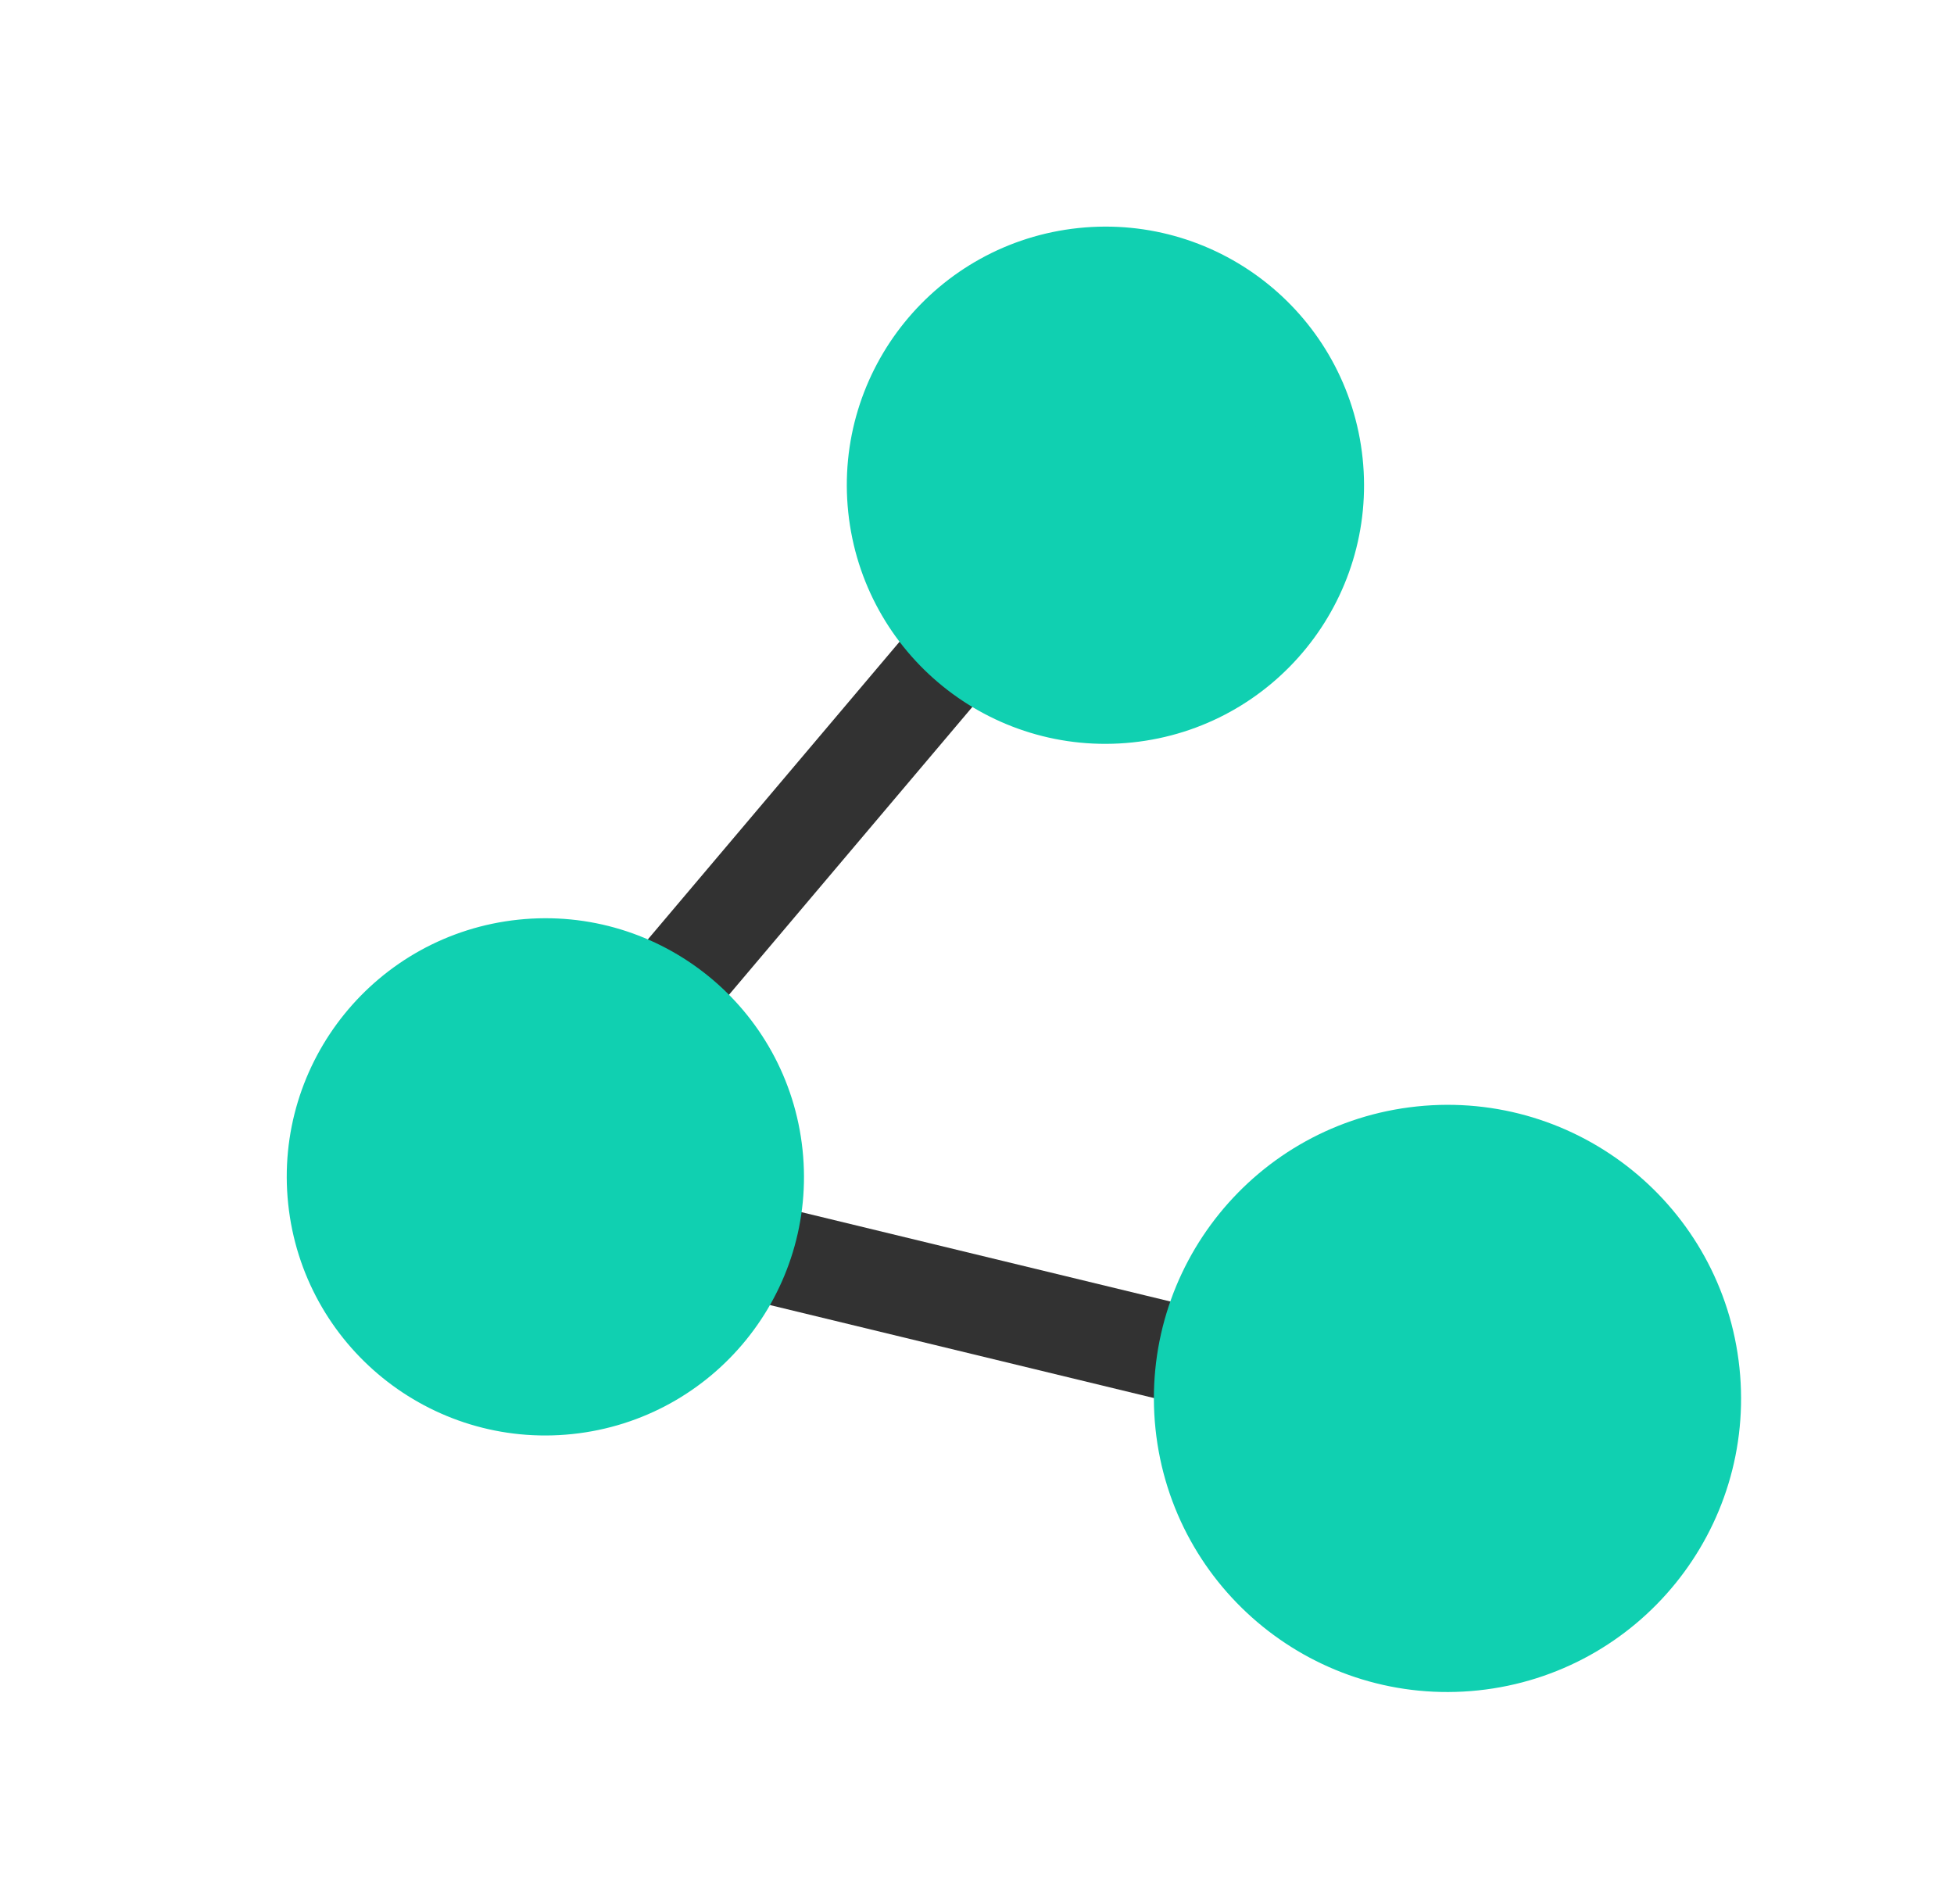
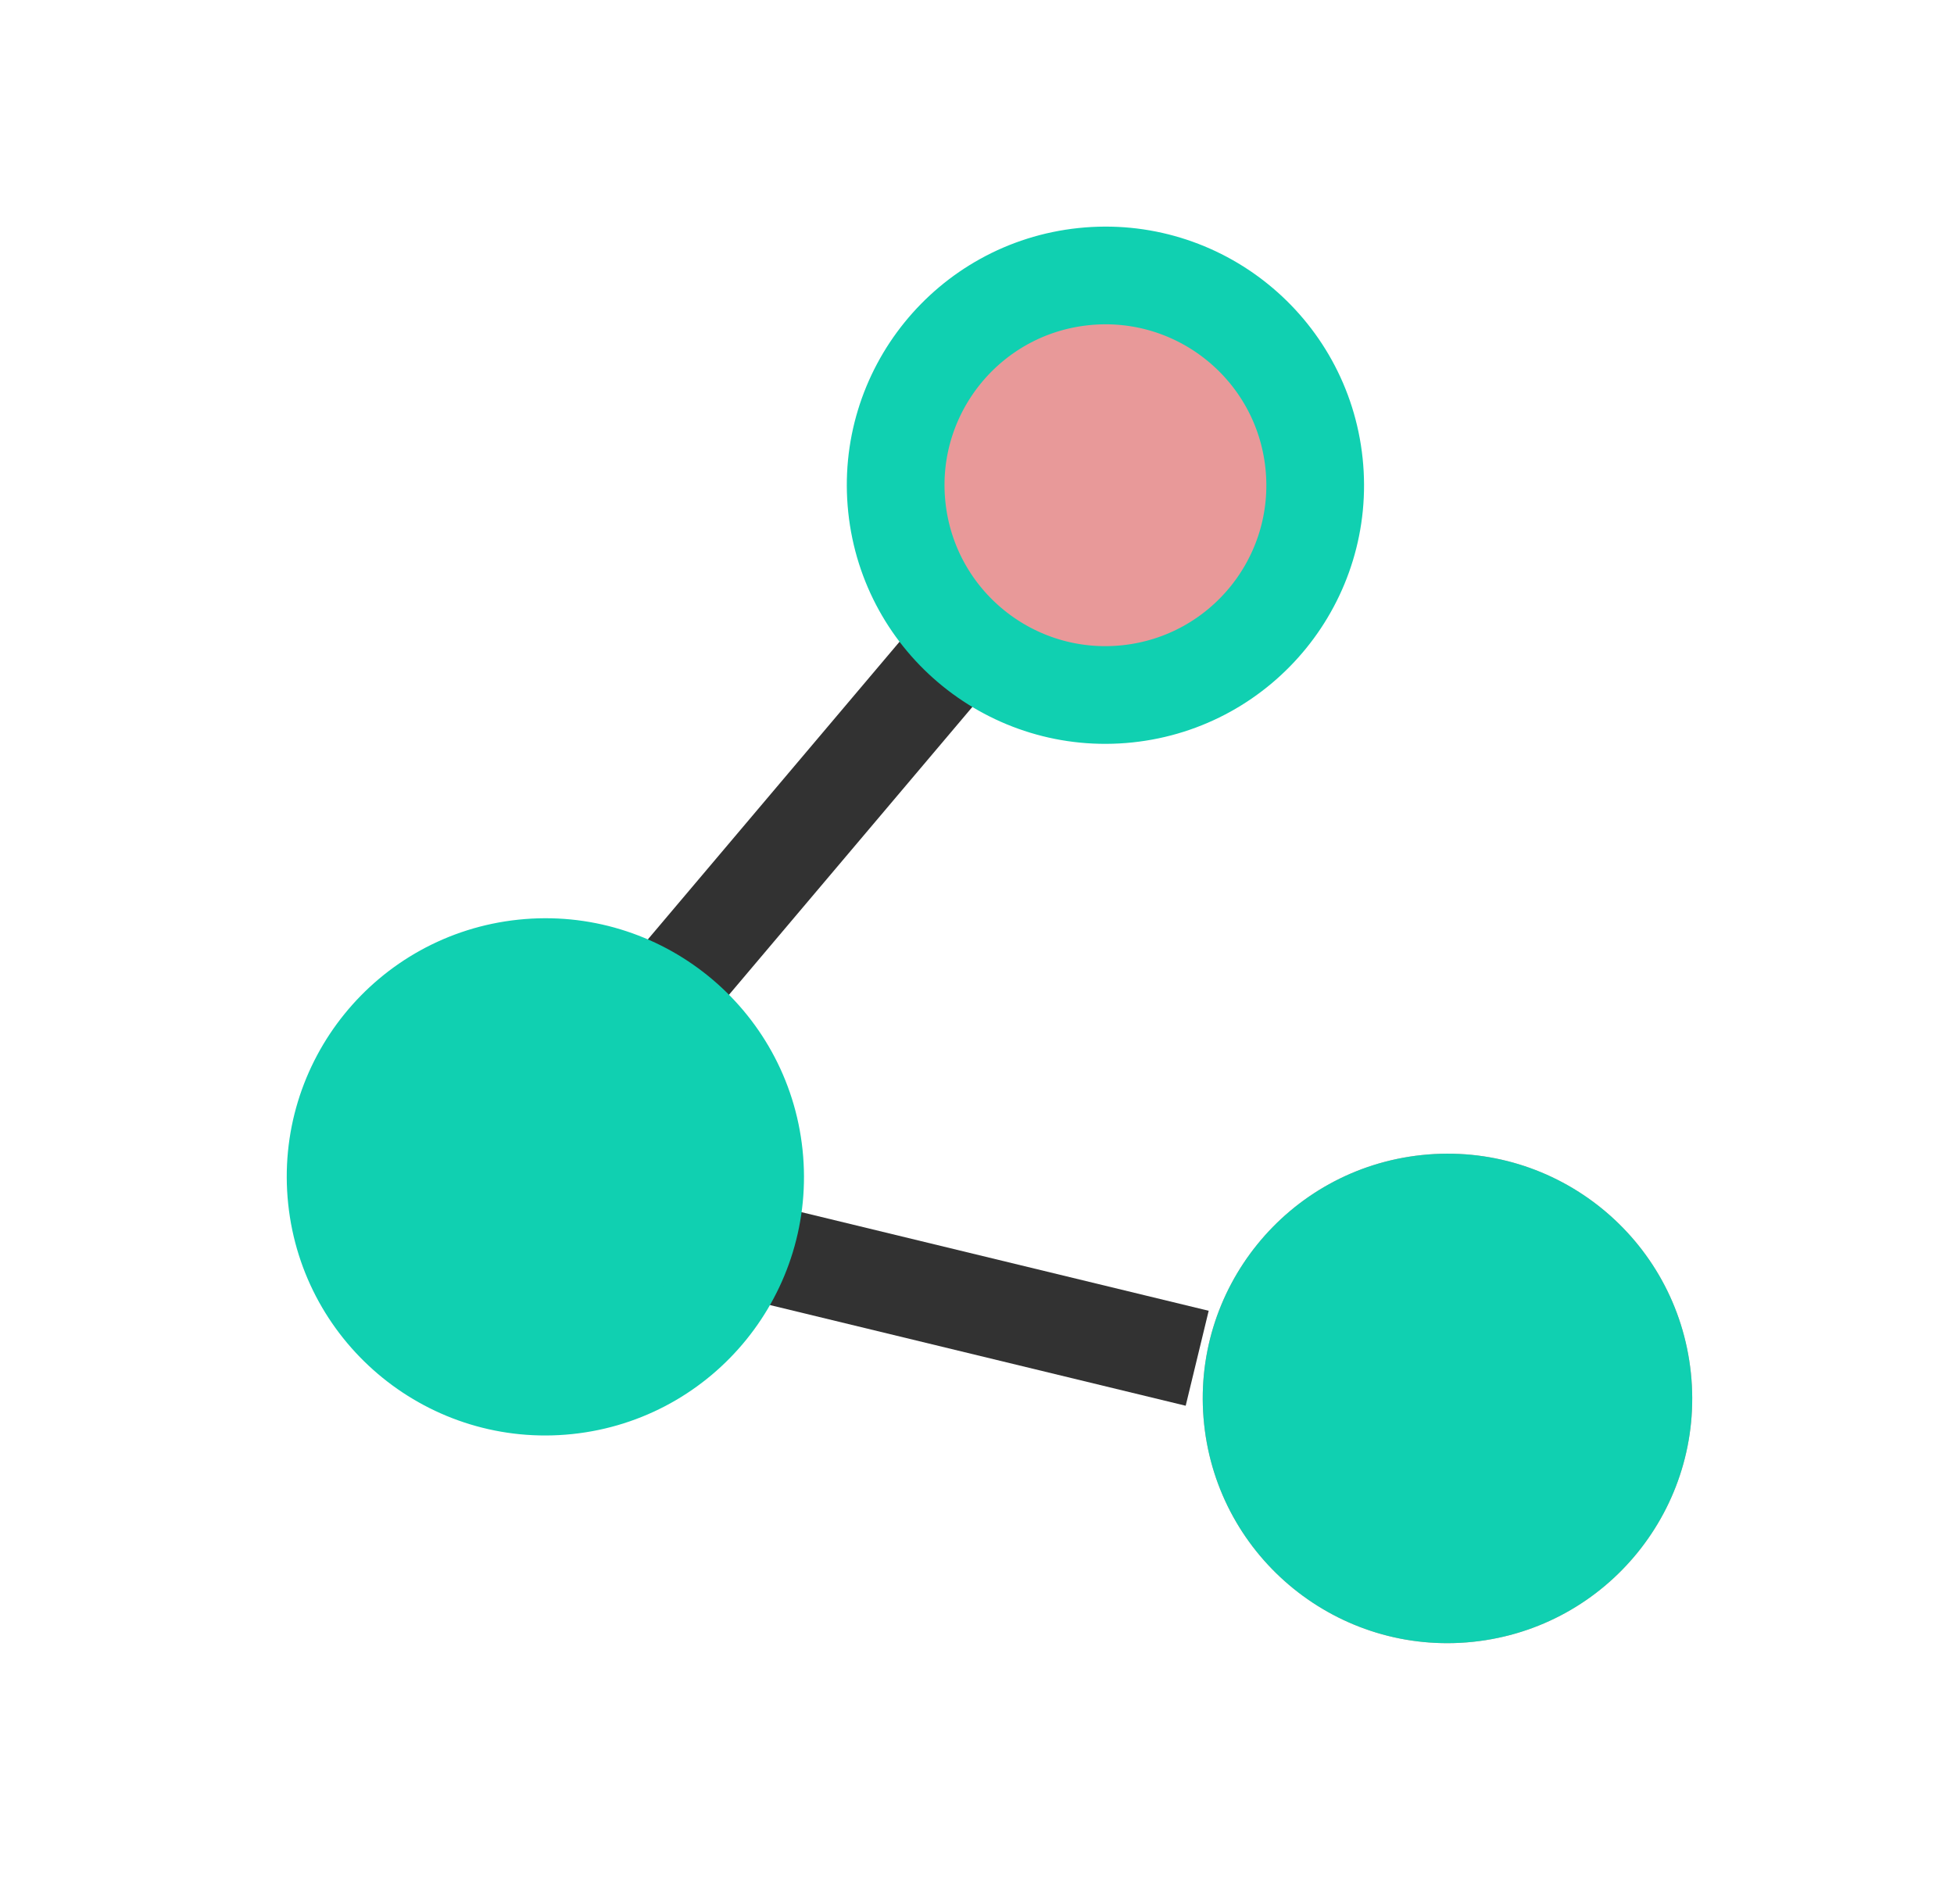
<svg xmlns="http://www.w3.org/2000/svg" width="78" height="76" viewBox="0 0 78 76">
  <g fill="none" fill-rule="evenodd" transform="rotate(-6 143.721 -87.58)">
    <line x1="13.617" x2="27.379" y1="27.018" y2="13.828" stroke="#323232" stroke-width="3.9" />
    <line x1="33.493" x2="15.903" y1="43.414" y2="37.146" stroke="#323232" stroke-width="3.9" />
    <g transform="translate(25.12)">
      <circle cx="8.373" cy="8.373" r="8.373" fill="#E89999" />
-       <circle cx="8.373" cy="8.373" r="8.373" fill="#10D0B1" fill-rule="nonzero" />
      <circle cx="8.373" cy="8.373" r="8.373" stroke="#10D0B1" stroke-width="3.9" />
    </g>
    <g transform="translate(0 25.12)">
      <circle cx="8.373" cy="8.373" r="8.373" fill="#E89999" />
      <circle cx="8.373" cy="8.373" r="8.373" fill="#10D0B1" fill-rule="nonzero" />
      <circle cx="8.373" cy="8.373" r="8.373" stroke="#10D0B1" stroke-width="3.9" />
    </g>
    <g transform="translate(33.493 36.284)">
      <circle cx="9.769" cy="9.769" r="9.769" fill="#E89999" />
      <circle cx="9.769" cy="9.769" r="9.769" fill="#10D0B1" fill-rule="nonzero" />
-       <circle cx="9.769" cy="9.769" r="9.769" stroke="#10D0B1" stroke-width="3.9" />
    </g>
  </g>
</svg>